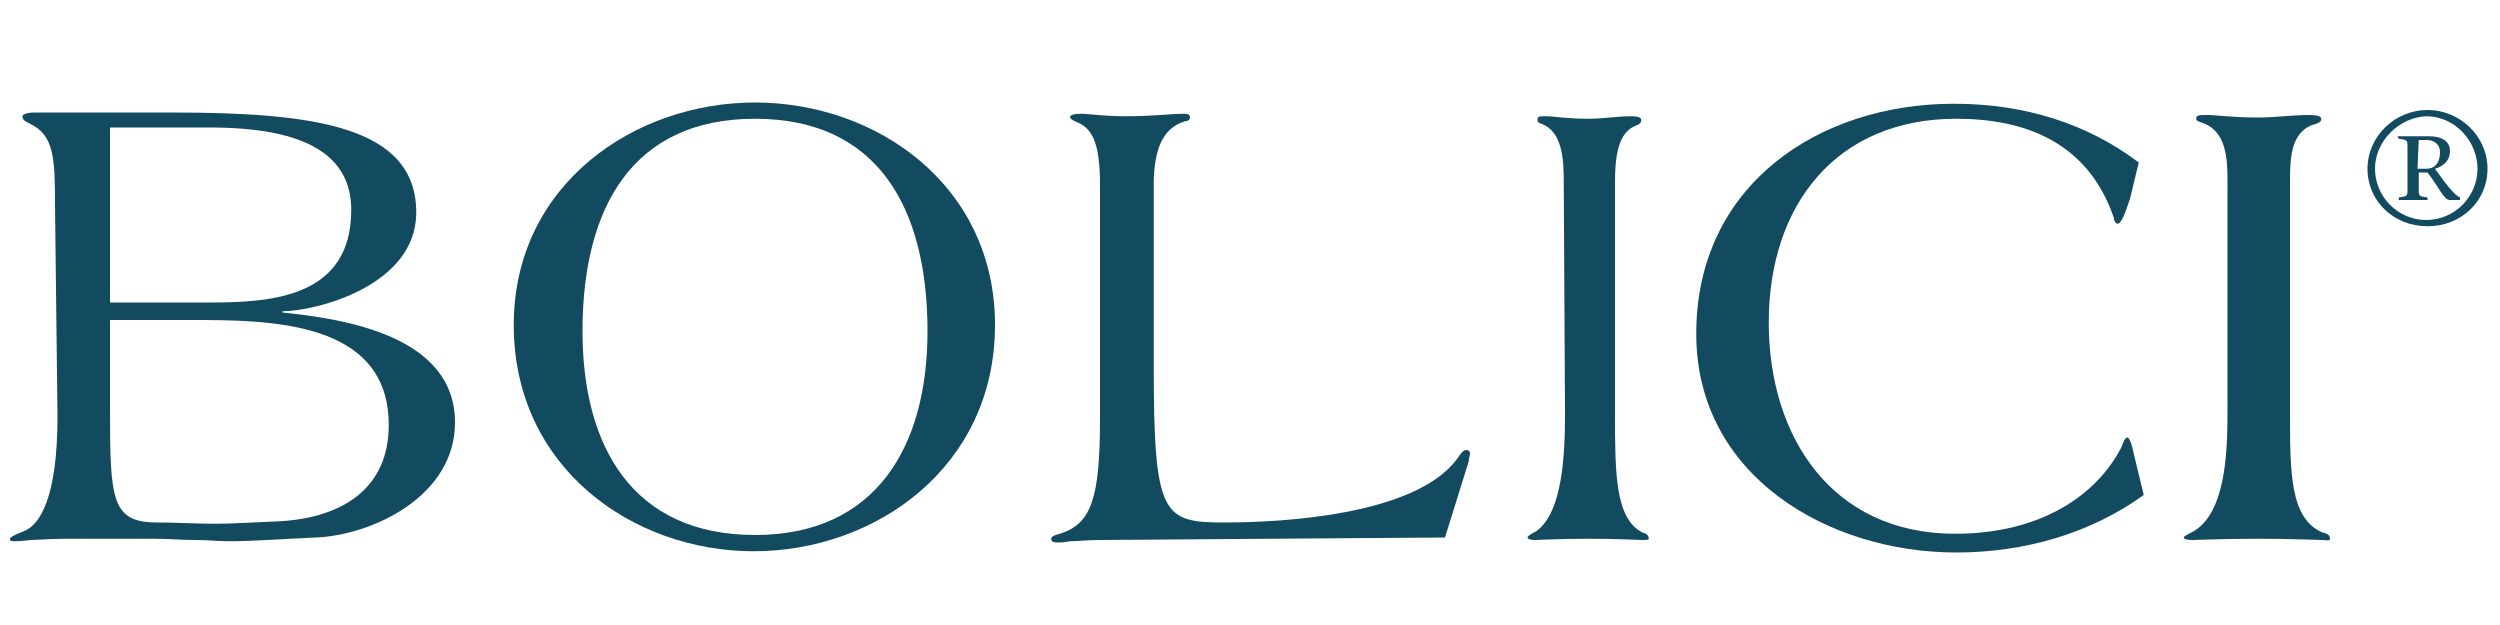
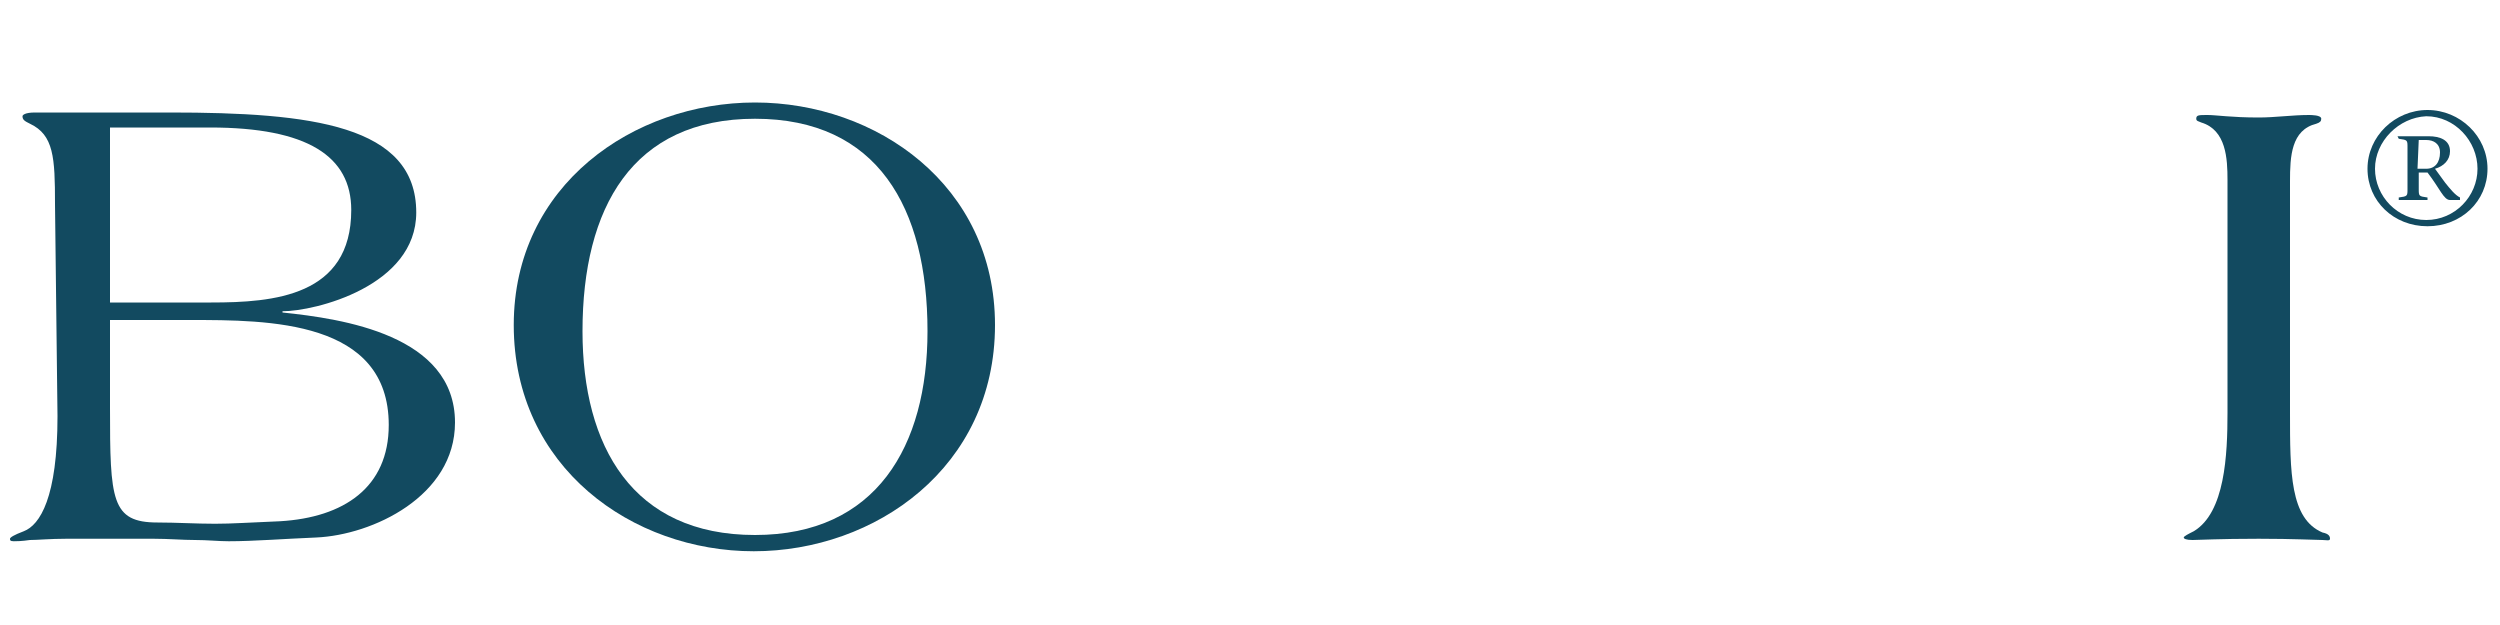
<svg xmlns="http://www.w3.org/2000/svg" version="1.1" id="Layer_1" x="0px" y="0px" viewBox="0 0 200 50" style="enable-background:new 0 0 200 50;" xml:space="preserve">
  <style type="text/css">
	.Drop_x0020_Shadow{fill:none;}
	.Outer_x0020_Glow_x0020_5_x0020_pt{fill:none;}
	.Blue_x0020_Neon{fill:none;stroke:#8AACDA;stroke-width:7;stroke-linecap:round;stroke-linejoin:round;}
	.Chrome_x0020_Highlight{fill:url(#SVGID_1_);stroke:#FFFFFF;stroke-width:0.363;stroke-miterlimit:1;}
	.Jive_GS{fill:#FFDD00;}
	.Alyssa_GS{fill:#A6D0E4;}
	.st0{fill:#124A60;}
</style>
  <linearGradient id="SVGID_1_" gradientUnits="userSpaceOnUse" x1="0" y1="0" x2="6.123234e-17" y2="-1">
    <stop offset="0" style="stop-color:#656565" />
    <stop offset="0.618" style="stop-color:#1B1B1B" />
    <stop offset="0.629" style="stop-color:#545454" />
    <stop offset="0.983" style="stop-color:#3E3E3E" />
  </linearGradient>
  <g>
    <path class="st0" d="M4.4,16.3c0-3.7-0.1-5.5-2-6.4C2,9.7,1.8,9.6,1.8,9.3C1.8,9.2,2,9,2.8,9h10.8c11.3,0,19.7,1,19.7,8   c0,5.9-8.1,7.9-10.7,7.9v0.1c4.8,0.5,13.8,1.8,13.8,8.8c0,5.9-6.6,9-11.1,9.2c-2.5,0.1-5,0.3-7,0.3c-0.8,0-1.7-0.1-2.7-0.1   c-1,0-2.1-0.1-3.3-0.1h-7c-1.3,0-2.3,0.1-2.9,0.1c-0.7,0.1-1.1,0.1-1.3,0.1c-0.3,0-0.3-0.1-0.3-0.2c0-0.1,0.3-0.3,1.1-0.6   c1.3-0.5,2.7-2.7,2.7-9.2L4.4,16.3L4.4,16.3z M8.8,24.2h8.1c5,0,11.2-0.5,11.2-7.4c0-4.3-3.5-6.6-11.3-6.6h-8V24.2z M8.8,32.6   c0,7.4,0.1,9.2,3.8,9.2c1.5,0,3.1,0.1,4.6,0.1c1.4,0,2.7-0.1,5.2-0.2c5.1-0.3,8.7-2.7,8.7-7.7c0-8.4-9.6-8.4-15.9-8.4H8.8L8.8,32.6   L8.8,32.6z" />
    <path class="st0" d="M41.1,26c0-11.2,9.6-17.8,19.3-17.8S79.6,14.8,79.6,26c0,11.4-9.6,18.1-19.3,18.1S41.1,37.4,41.1,26z    M74.2,26.5c0-9.9-4-17-13.8-17c-9.8,0-13.8,7.1-13.8,17c0,9.2,4,16.3,13.8,16.3C70.1,42.8,74.2,35.7,74.2,26.5z" />
-     <path class="st0" d="M88,43.2c-1,0-1.8,0.1-2.4,0.1c-0.5,0.1-0.8,0.1-1,0.1c-0.4,0-0.5-0.1-0.5-0.3c0-0.2,0.3-0.3,0.7-0.4   c2.5-0.8,3.2-2.8,3.2-9.2V14.8c0-3.6-0.7-4.6-2-5.1c-0.3-0.1-0.4-0.3-0.4-0.3c0-0.2,0.3-0.3,0.9-0.3s1.7,0.2,3.6,0.2   c2.2,0,3.6-0.2,4.6-0.2c0.2,0,0.5,0,0.5,0.3c0,0.2-0.2,0.3-0.4,0.3c-2,0.6-2.4,2.6-2.5,4.6v15c0,11.9,0.7,12.5,5.6,12.5   c4.8,0,15.2-0.6,18.6-5c0.3-0.4,0.5-0.8,0.8-0.8c0.2,0,0.3,0.1,0.3,0.3c0,0.1-0.1,0.4-0.1,0.6l-1.9,6.1L88,43.2L88,43.2z" />
-     <path class="st0" d="M125.1,14.5c0-1.7-0.1-4-1.8-4.6c-0.2-0.1-0.3-0.1-0.3-0.3c0-0.3,0.1-0.3,0.7-0.3s1.6,0.2,3.4,0.2   c1.1,0,2.3-0.2,3.4-0.2c0.2,0,0.8,0,0.8,0.3c0,0.2-0.1,0.3-0.3,0.4c-1.6,0.5-1.8,2.6-1.8,4.6v18.4c0,4.8,0,8.5,2.2,9.6   c0.4,0.1,0.5,0.3,0.5,0.5c0,0.1-0.3,0.1-0.5,0.1c-0.4,0-1.9-0.1-4.2-0.1c-2.7,0-4,0.1-4.4,0.1c-0.4,0-0.6-0.1-0.6-0.2   c0-0.1,0.3-0.3,0.7-0.5c2.1-1.5,2.3-6.1,2.3-9.4L125.1,14.5L125.1,14.5z" />
-     <path class="st0" d="M170.4,15.9c-0.4,1.2-0.7,2-1,2c-0.1,0-0.3-0.2-0.3-0.5c-2.1-6.1-7.2-7.9-12.6-7.9c-9.6,0-15,6.9-15,16.3   c0,9.2,5.1,16.9,14.9,16.9c7,0,11.4-3.2,13.3-6.9c0.2-0.5,0.3-0.8,0.5-0.8c0.1,0,0.3,0.3,0.5,1.3l0.8,3.3c-4.3,3.1-9.6,4.6-15,4.6   c-10.2,0-20.8-6.1-20.8-17.5c0-11.9,9.8-18.4,20.6-18.4c5.7,0,10.7,1.6,14.8,4.7L170.4,15.9z" />
    <path class="st0" d="M178.2,14.4c0-1.7-0.1-4-2.1-4.6c-0.2-0.1-0.4-0.1-0.4-0.3c0-0.3,0.2-0.3,0.9-0.3c0.7,0,1.9,0.2,4.1,0.2   c1.3,0,2.7-0.2,4-0.2c0.2,0,1,0,1,0.3c0,0.2-0.1,0.3-0.4,0.4c-2,0.5-2.1,2.6-2.1,4.6V33c0,4.8,0,8.5,2.6,9.6   c0.5,0.1,0.6,0.3,0.6,0.5s-0.3,0.1-0.6,0.1c-0.5,0-2.3-0.1-5.1-0.1c-3.2,0-4.8,0.1-5.3,0.1c-0.5,0-0.7-0.1-0.7-0.2   c0-0.1,0.4-0.3,0.8-0.5c2.5-1.5,2.7-6.1,2.7-9.5L178.2,14.4L178.2,14.4z" />
    <path class="st0" d="M199,13.5c0,2.6-2.1,4.6-4.8,4.6c-2.7,0-4.8-2-4.8-4.6c0-2.6,2.2-4.7,4.8-4.7C196.8,8.8,199,10.9,199,13.5z    M190,13.5c0,2.2,1.8,4.1,4.1,4.1c2.3,0,4.1-1.9,4.1-4.1s-1.8-4.2-4.1-4.2C191.9,9.4,190,11.3,190,13.5z M191.8,10.9h2.5   c0.9,0,1.7,0.3,1.7,1.2c0,0.7-0.5,1.2-1.2,1.4l0.8,1.1c0.4,0.5,0.8,1,1.2,1.2V16H196c-0.5,0-0.8-0.9-1.8-2.2h-0.7v1.3   c0,0.6,0,0.6,0.7,0.7V16h-2.3v-0.2c0.7-0.1,0.7-0.1,0.7-0.7v-3.3c0-0.6,0-0.6-0.7-0.7L191.8,10.9L191.8,10.9L191.8,10.9z    M193.4,13.5h0.7c0.7,0,1.1-0.5,1.1-1.3c0-0.7-0.5-1-1.1-1h-0.6L193.4,13.5L193.4,13.5z" />
  </g>
</svg>